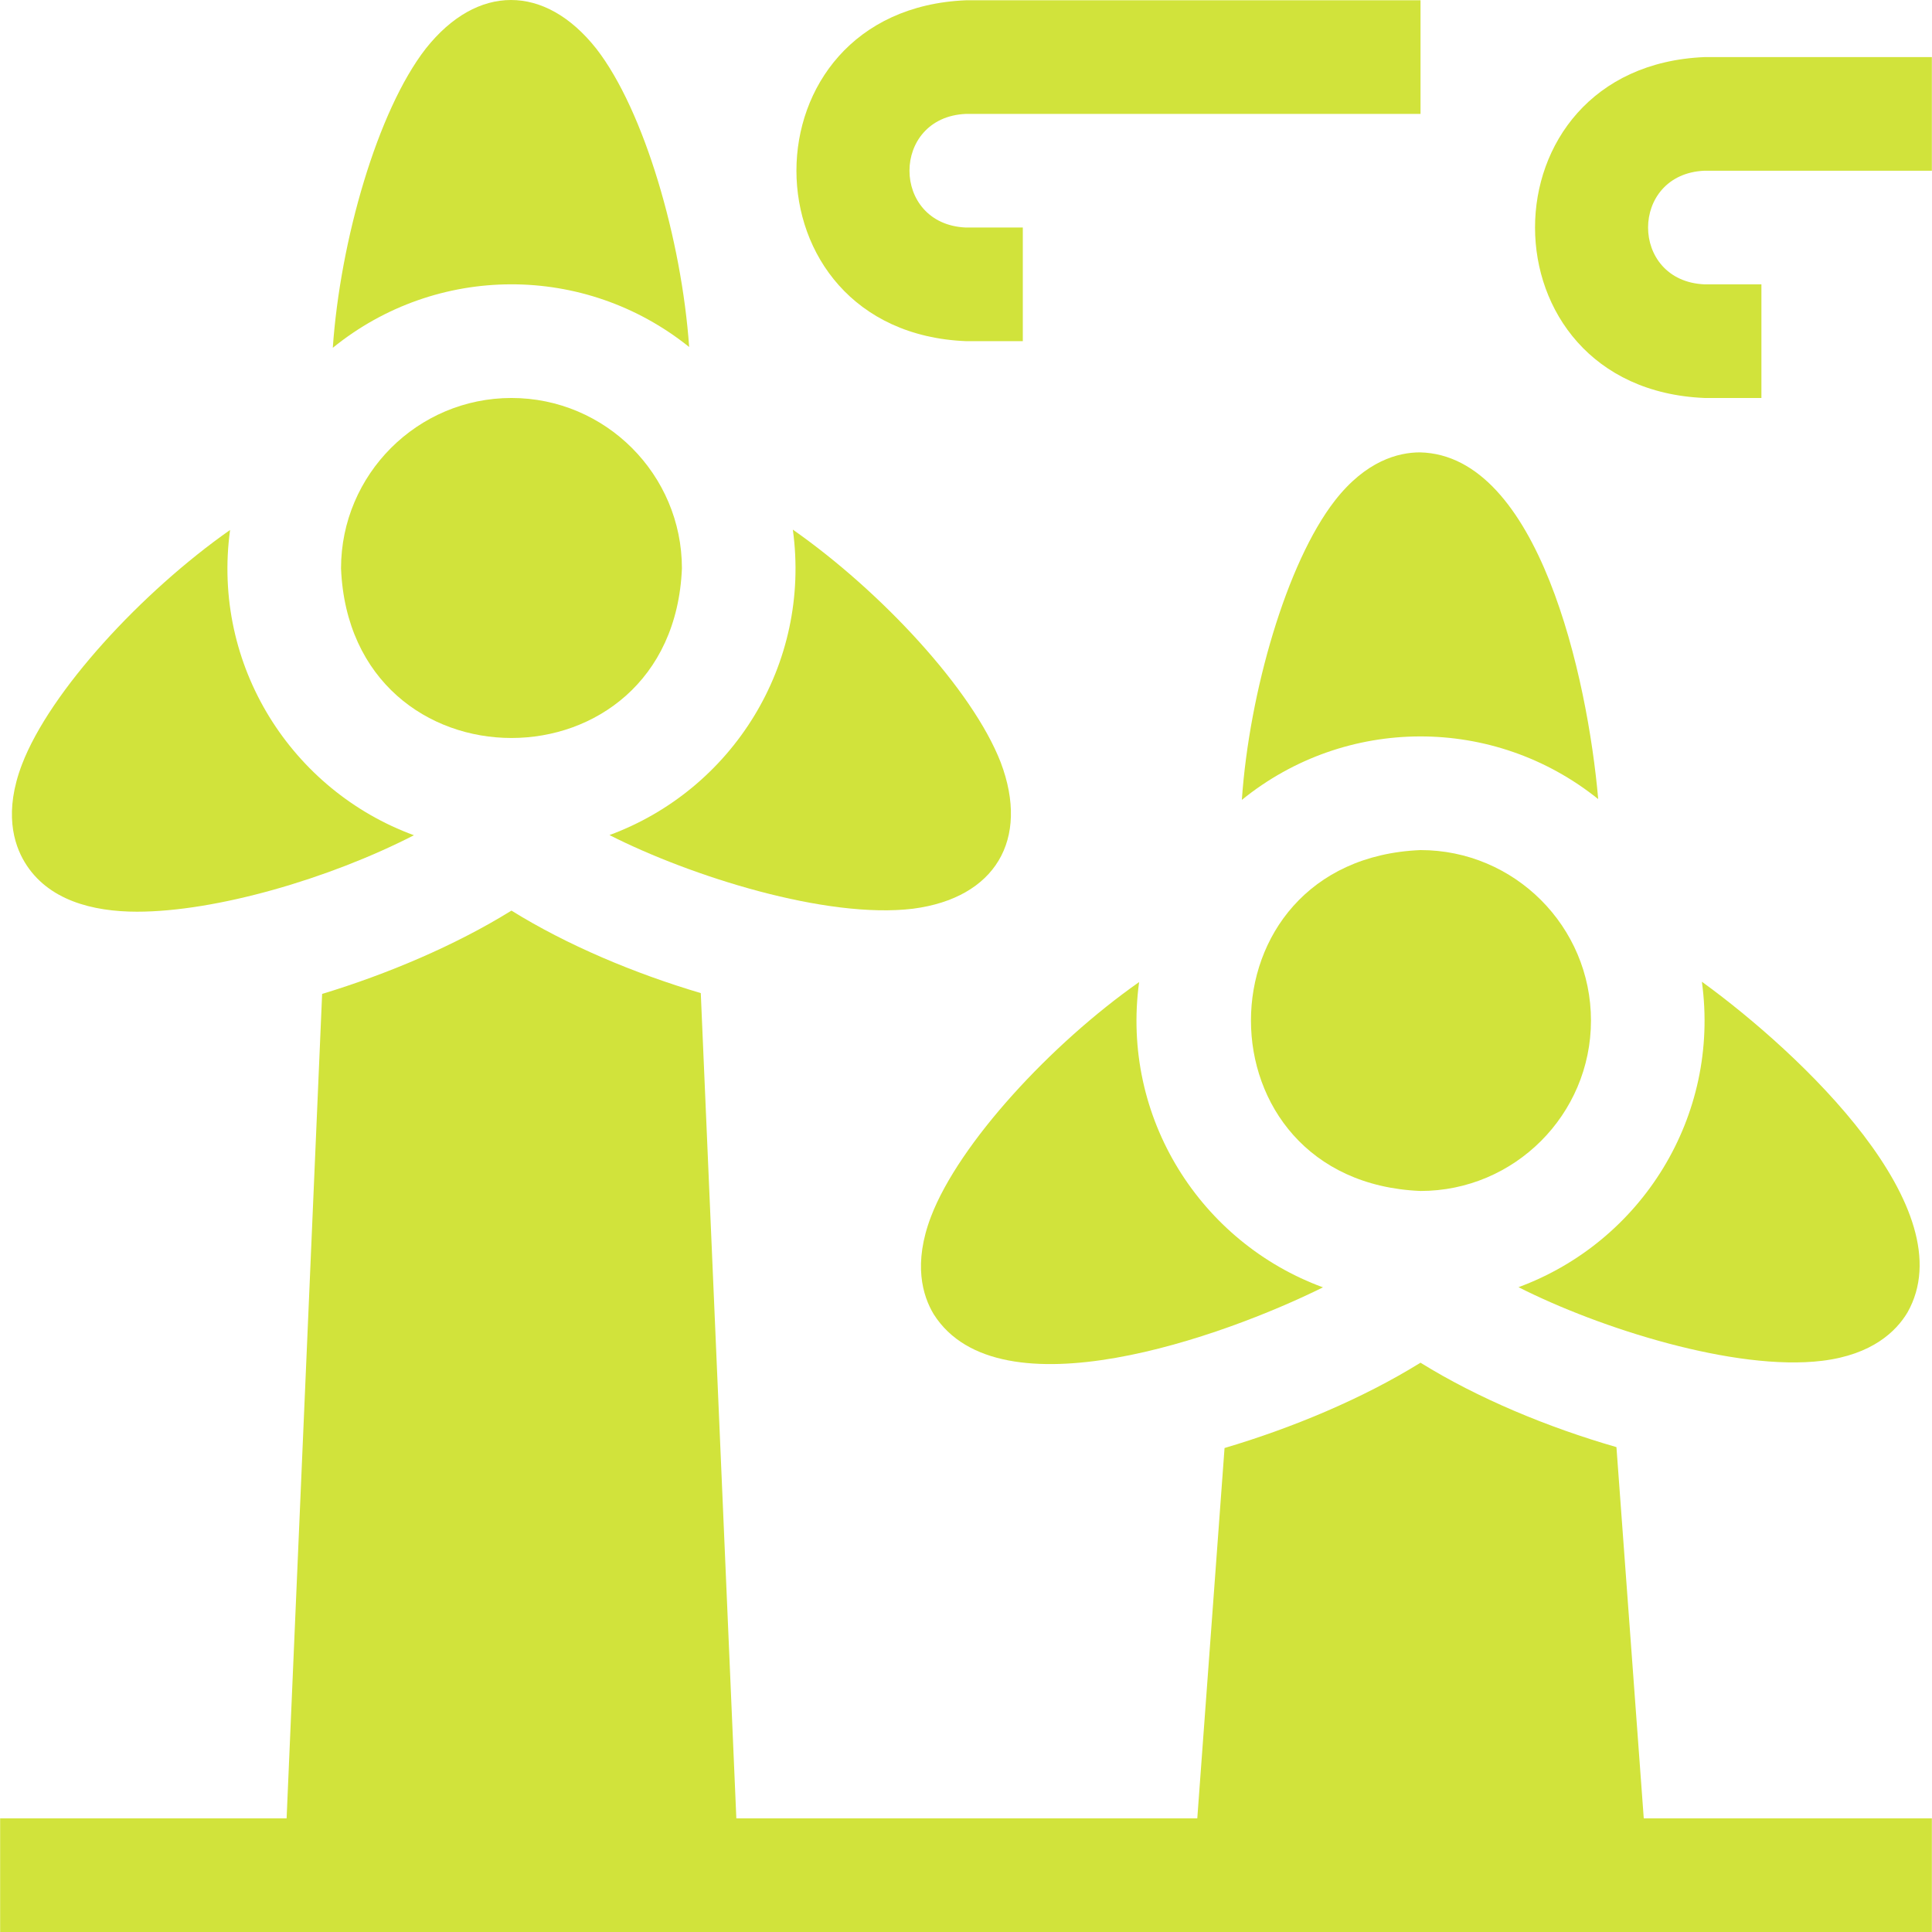
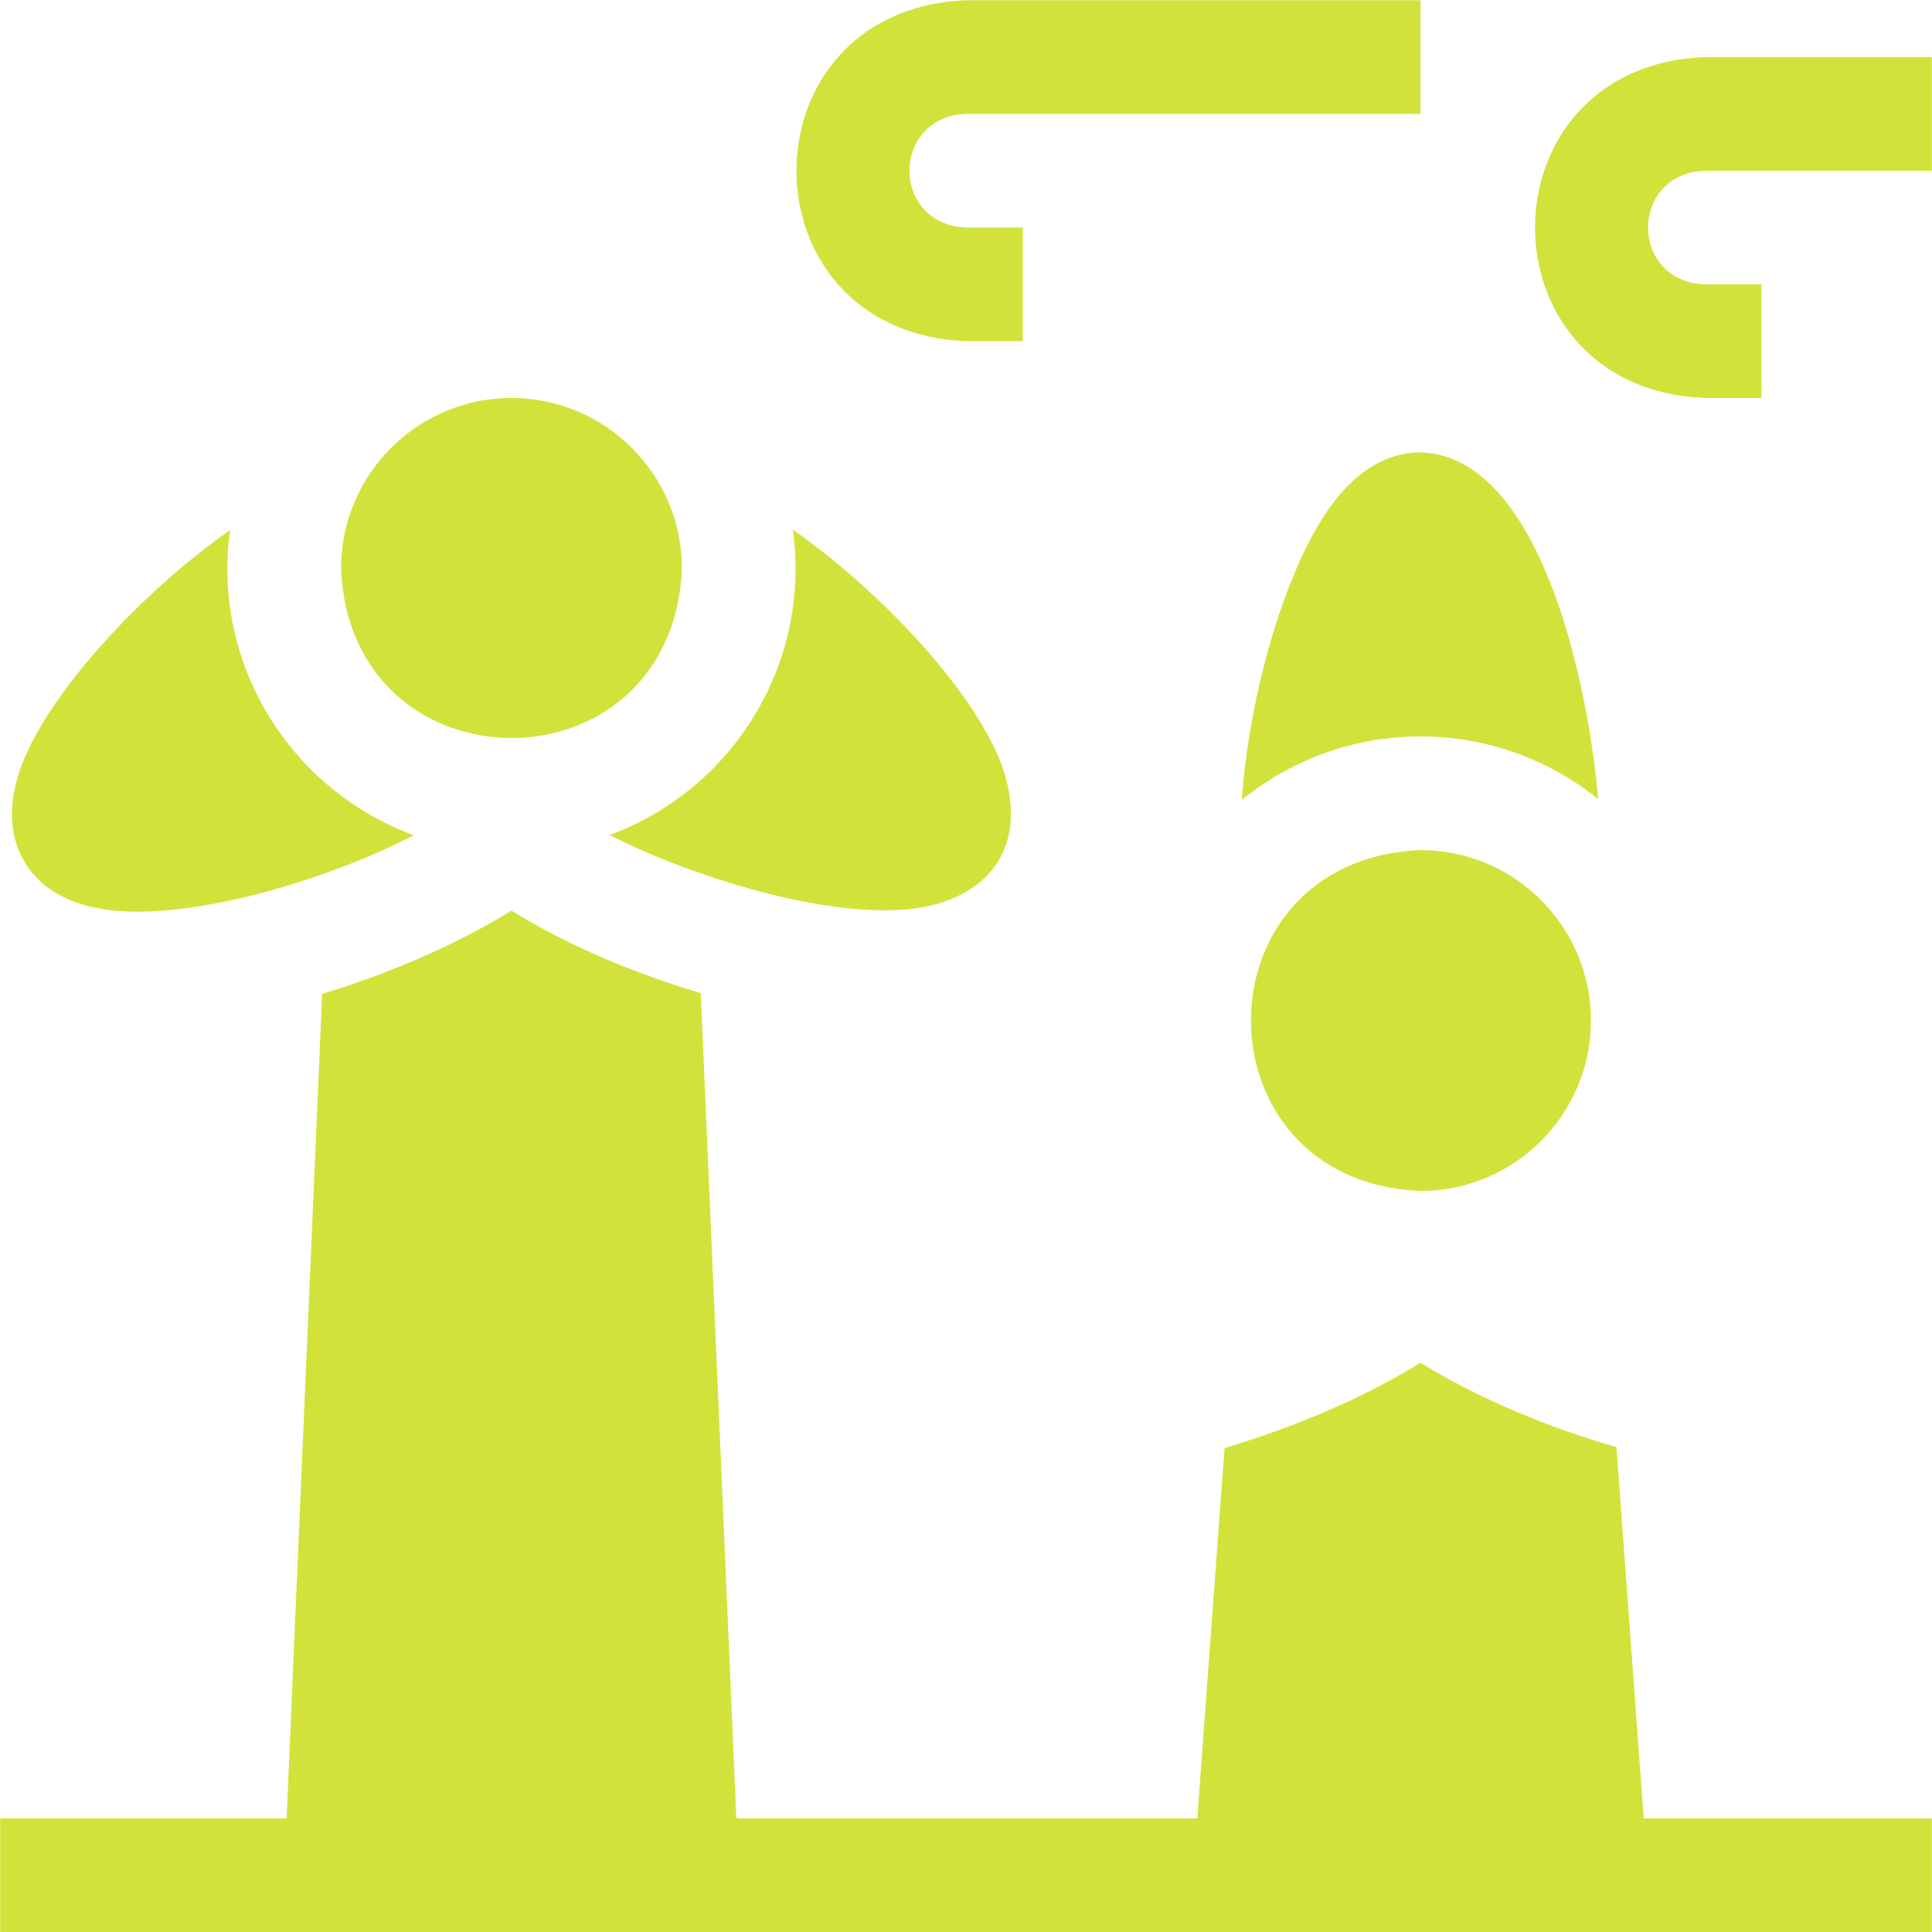
<svg xmlns="http://www.w3.org/2000/svg" id="Layer_1" height="300" viewBox="0 0 510.072 510.072" width="300">
  <g width="100%" height="100%" transform="matrix(1,0,0,1,0,0)">
    <g>
      <path d="m426.761 382.055c-18.125-5.221-36.595-12.888-51.733-22.285-15.349 9.525-33.962 17.267-51.733 22.525l-7.196 97.777h-121.696l-9.388-217.88c-17.561-5.205-35.335-12.686-49.987-21.782-14.806 9.188-32.726 16.75-49.982 21.999l-9.378 217.663h-75.632v30h510v-30h-76.063z" fill="#d1e33b" fill-opacity="1" data-original-color="#000000ff" stroke="none" stroke-opacity="1" />
      <path d="m255.036 90.072h15v-30h-15c-19.904-.826-19.889-29.181 0-30h120v-30h-120c-59.713 2.479-59.667 87.543 0 90z" fill="#d1e33b" fill-opacity="1" data-original-color="#000000ff" stroke="none" stroke-opacity="1" />
      <path d="m450.036 15.072c-59.713 2.479-59.667 87.544 0 90h15v-30h-15c-19.905-.826-19.889-29.182 0-30h60v-30z" fill="#d1e33b" fill-opacity="1" data-original-color="#000000ff" stroke="none" stroke-opacity="1" />
-       <path d="m181.945 91.614c-1.984-28.282-11.832-62.458-24.528-78.781-13.549-17.101-31.445-17.119-45.009 0-12.728 16.362-22.594 50.667-24.545 78.989 27.449-22.273 66.554-22.342 94.082-.208z" fill="#d1e33b" fill-opacity="1" data-original-color="#000000ff" stroke="none" stroke-opacity="1" />
      <path d="m160.908 220.469c21.466 10.893 57.276 22.231 80.177 19.437 21.623-2.836 30.833-18.175 23.126-38.601-7.463-19.254-31.673-45.23-54.892-61.475 4.885 35.602-15.971 68.679-48.411 80.639z" fill="#d1e33b" fill-opacity="1" data-original-color="#000000ff" stroke="none" stroke-opacity="1" />
      <path d="m36.188 240.699c20.766 0 50.574-8.627 73.096-20.183-32.219-11.814-53.424-44.71-48.542-80.599-23.241 16.321-47.514 42.525-54.932 61.883-4.778 12.47-2.245 20.94.722 25.85 6.062 10.031 17.924 13.049 29.656 13.049z" fill="#d1e33b" fill-opacity="1" data-original-color="#000000ff" stroke="none" stroke-opacity="1" />
      <path d="m135.036 105.072c-24.813 0-45 20.188-45 45 2.472 59.699 87.538 59.681 90 0 0-24.813-20.187-45-45-45z" fill="#d1e33b" fill-opacity="1" data-original-color="#000000ff" stroke="none" stroke-opacity="1" />
      <path d="m352.407 132.192c-12.728 16.364-22.593 50.667-24.544 78.989 27.449-22.273 66.555-22.341 94.082-.207-2.797-32.131-15.723-90.79-47.033-91.542-5.738 0-14.302 2.213-22.505 12.76z" fill="#d1e33b" fill-opacity="1" data-original-color="#000000ff" stroke="none" stroke-opacity="1" />
-       <path d="m400.907 339.831c21.449 10.883 57.235 22.241 80.178 19.435 13.258-1.618 19.555-7.825 22.503-12.746 15.424-27.22-28.117-68.364-54.269-87.33 4.886 35.612-15.978 68.683-48.412 80.641z" fill="#d1e33b" fill-opacity="1" data-original-color="#000000ff" stroke="none" stroke-opacity="1" />
-       <path d="m245.81 321.16c-4.778 12.471-2.245 20.94.722 25.851 17.282 27.116 76.55 5.863 102.751-7.134-32.219-11.815-53.423-44.711-48.542-80.6-23.24 16.321-47.513 42.525-54.931 61.883z" fill="#d1e33b" fill-opacity="1" data-original-color="#000000ff" stroke="none" stroke-opacity="1" />
      <path d="m420.036 269.432c0-24.813-20.187-45-45-45-59.699 2.472-59.681 87.537 0 90 24.813 0 45-20.187 45-45z" fill="#d1e33b" fill-opacity="1" data-original-color="#000000ff" stroke="none" stroke-opacity="1" />
    </g>
  </g>
</svg>